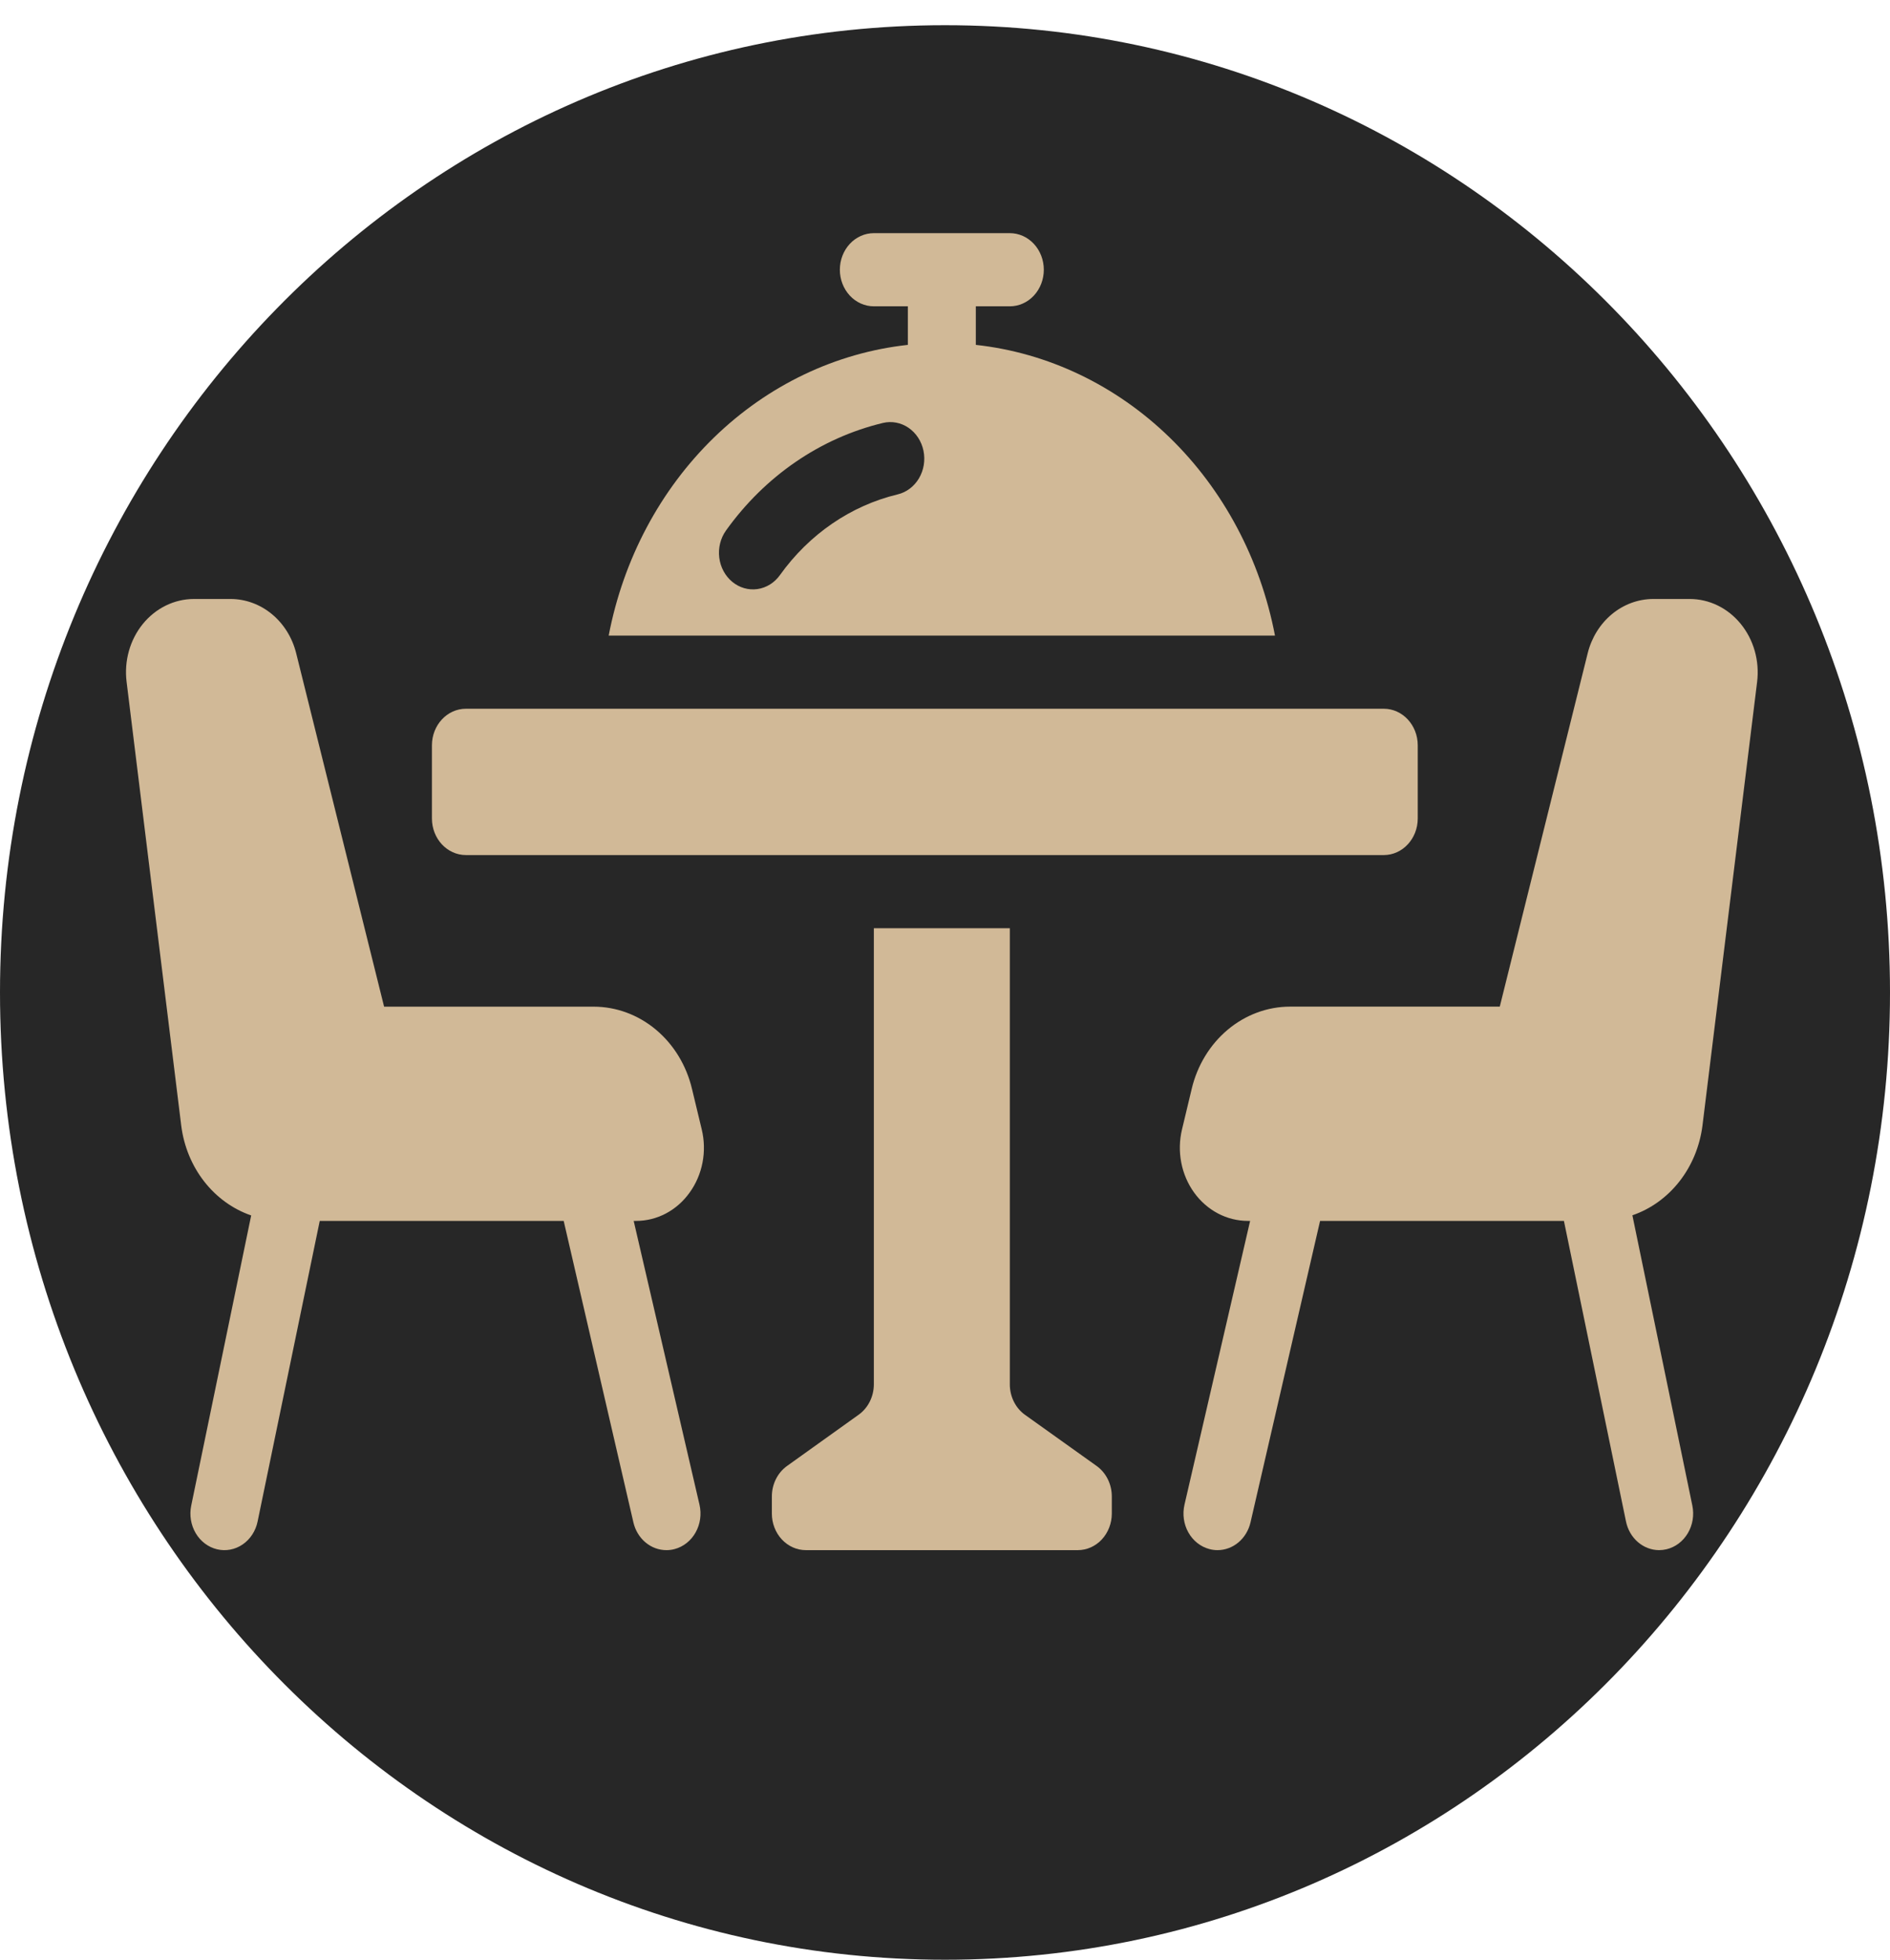
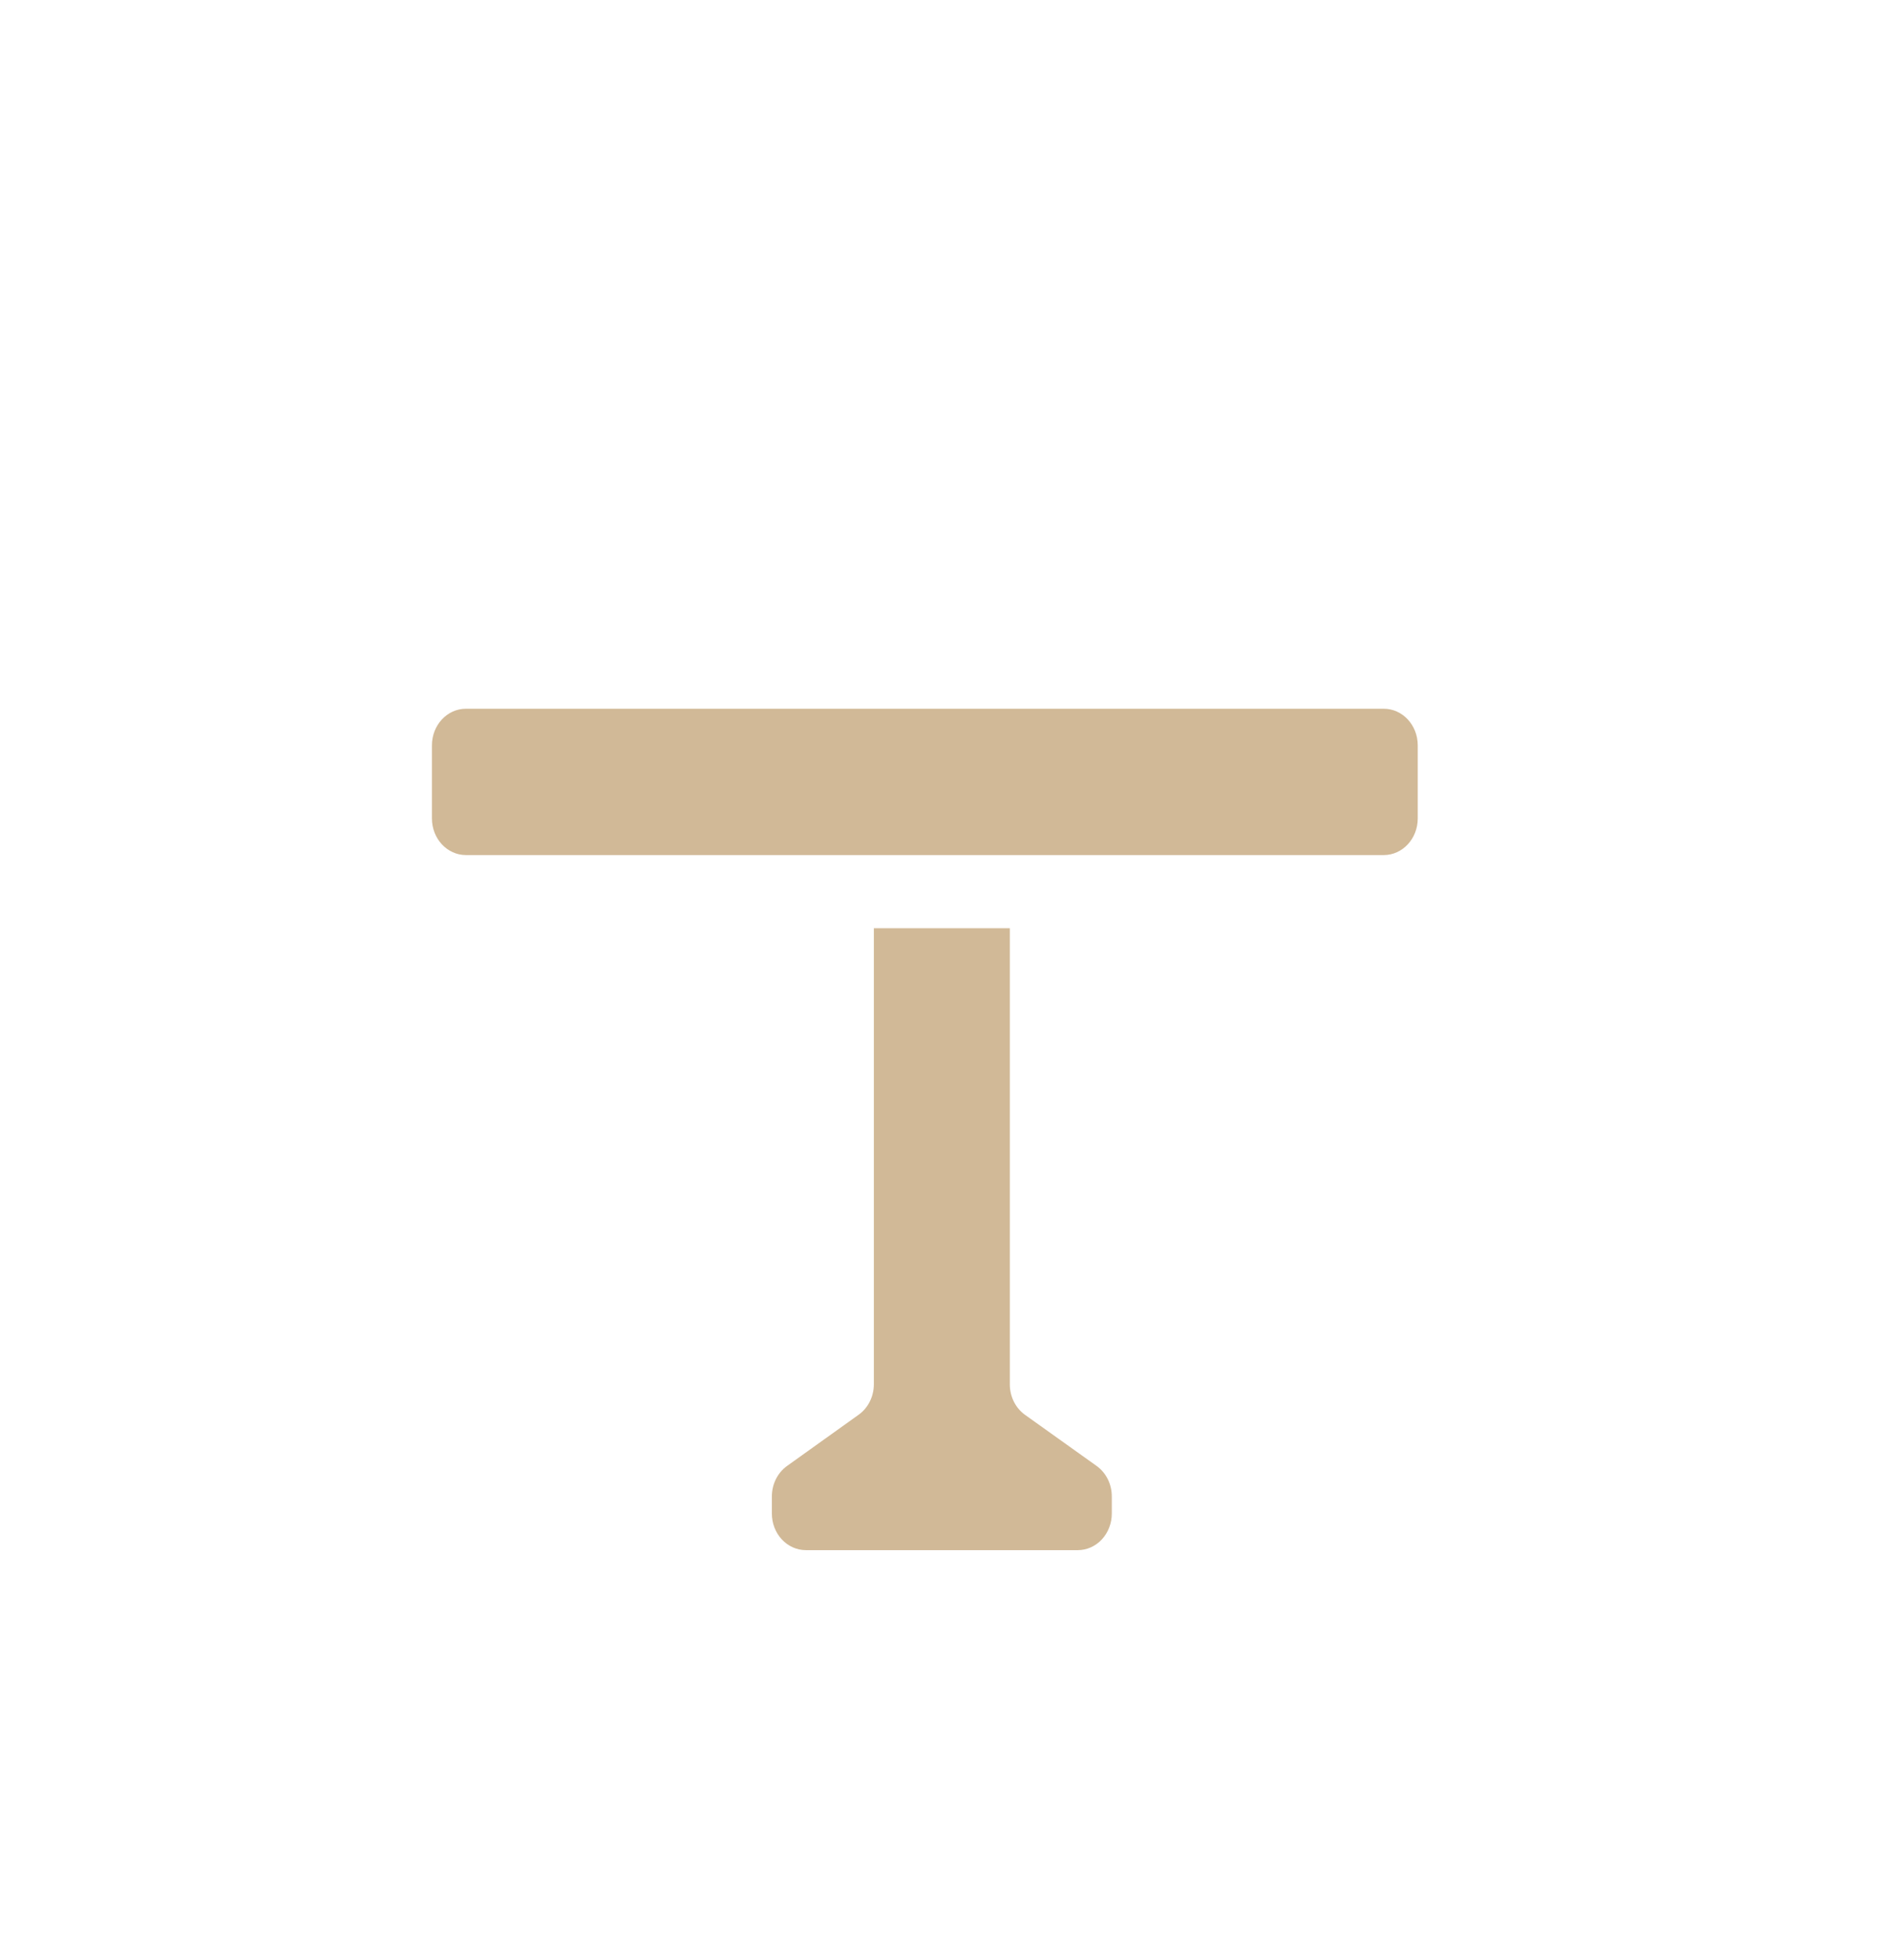
<svg xmlns="http://www.w3.org/2000/svg" width="300" height="311" viewBox="0 0 300 311" fill="none">
-   <path d="M150 311C232.843 311 300 242.276 300 157.5C300 72.724 232.843 4 150 4C67.157 4 0 72.724 0 157.5C0 242.276 67.157 311 150 311Z" fill="#272727" />
  <path d="M174.076 232.645L162.69 224.518C161.949 223.986 161.342 223.265 160.923 222.419C160.504 221.573 160.286 220.629 160.289 219.67V147.305H138.706V219.67C138.706 220.626 138.487 221.567 138.068 222.409C137.649 223.252 137.043 223.97 136.305 224.5L124.919 232.645C124.181 233.176 123.575 233.894 123.156 234.737C122.737 235.579 122.518 236.52 122.518 237.476V240.193C122.518 241.732 123.087 243.209 124.099 244.298C125.111 245.386 126.483 245.998 127.914 245.998H171.081C172.512 245.998 173.884 245.386 174.896 244.298C175.908 243.209 176.477 241.732 176.477 240.193V237.493C176.479 236.535 176.262 235.59 175.843 234.744C175.424 233.899 174.817 233.177 174.076 232.645Z" fill="#D1B997" />
  <path d="M219.643 112.472H73.956C70.976 112.472 68.56 115.071 68.56 118.277V129.888C68.56 133.094 70.976 135.694 73.956 135.694H219.643C222.623 135.694 225.039 133.094 225.039 129.888V118.277C225.039 115.071 222.623 112.472 219.643 112.472Z" fill="#D1B997" />
-   <path d="M154.893 54.73V48.611H160.289C161.72 48.611 163.093 47.999 164.105 46.911C165.117 45.822 165.685 44.345 165.685 42.806C165.685 41.266 165.117 39.789 164.105 38.7C163.093 37.612 161.72 37 160.289 37H138.706C137.275 37 135.902 37.612 134.89 38.7C133.879 39.789 133.31 41.266 133.31 42.806C133.31 44.345 133.879 45.822 134.89 46.911C135.902 47.999 137.275 48.611 138.706 48.611H144.102V54.73C132.654 55.982 121.877 61.13 113.337 69.427C104.797 77.724 98.94 88.735 96.618 100.861H202.377C200.055 88.735 194.198 77.724 185.658 69.427C177.118 61.13 166.341 55.982 154.893 54.73ZM142.483 78.457C135.056 80.241 128.445 84.771 123.803 91.258C122.932 92.481 121.645 93.281 120.226 93.483C118.807 93.685 117.371 93.272 116.235 92.335C115.099 91.398 114.355 90.014 114.167 88.487C113.979 86.96 114.363 85.415 115.234 84.193C121.425 75.54 130.241 69.498 140.147 67.119C140.838 66.954 141.554 66.937 142.252 67.07C142.95 67.202 143.617 67.481 144.214 67.891C144.812 68.3 145.329 68.833 145.736 69.457C146.142 70.082 146.43 70.787 146.584 71.531C146.737 72.276 146.753 73.045 146.63 73.796C146.507 74.547 146.247 75.265 145.867 75.908C145.486 76.551 144.991 77.107 144.41 77.545C143.83 77.982 143.175 78.292 142.483 78.457Z" fill="#D1B997" />
-   <path d="M276.3 98.997C275.289 97.758 274.045 96.765 272.649 96.085C271.253 95.405 269.738 95.054 268.206 95.055H262.384C260.019 95.068 257.724 95.917 255.851 97.47C253.979 99.024 252.632 101.196 252.018 103.653L238.059 159.746H204.772C201.191 159.75 197.713 161.035 194.886 163.4C192.059 165.765 190.043 169.075 189.157 172.808L187.619 179.235C187.208 180.95 187.166 182.744 187.498 184.478C187.83 186.213 188.526 187.844 189.534 189.244C190.542 190.645 191.834 191.779 193.312 192.56C194.79 193.341 196.414 193.747 198.06 193.749H198.432L188.013 238.788C187.842 239.528 187.808 240.297 187.913 241.052C188.019 241.806 188.261 242.531 188.627 243.184C188.993 243.838 189.475 244.407 190.045 244.86C190.616 245.313 191.264 245.641 191.952 245.824C192.379 245.941 192.817 246 193.258 245.998C194.461 245.998 195.63 245.564 196.579 244.767C197.527 243.97 198.2 242.854 198.492 241.598L209.537 193.749H248.241L258.094 241.452C258.36 242.74 259.025 243.891 259.981 244.717C260.936 245.544 262.124 245.995 263.35 245.998C263.745 245.997 264.14 245.951 264.526 245.859C265.218 245.694 265.873 245.384 266.454 244.947C267.034 244.509 267.529 243.953 267.91 243.31C268.291 242.667 268.55 241.949 268.673 241.198C268.796 240.447 268.78 239.677 268.627 238.933L259.109 192.86C262.019 191.863 264.608 189.999 266.576 187.485C268.544 184.972 269.81 181.91 270.229 178.654L278.906 108.222C279.109 106.573 278.982 104.897 278.532 103.305C278.083 101.714 277.321 100.245 276.3 98.997Z" fill="#D1B997" />
-   <path d="M109.46 189.261C110.475 187.861 111.176 186.228 111.51 184.49C111.844 182.751 111.802 180.953 111.387 179.235L109.843 172.814C108.959 169.081 106.945 165.771 104.118 163.405C101.292 161.04 97.814 159.755 94.233 159.752H60.968L47.009 103.653C46.394 101.191 45.043 99.016 43.165 97.462C41.287 95.908 38.986 95.062 36.617 95.055H30.757C29.222 95.06 27.706 95.418 26.31 96.103C24.914 96.789 23.67 97.787 22.661 99.031C21.652 100.275 20.901 101.736 20.459 103.317C20.016 104.898 19.892 106.562 20.094 108.199L28.771 178.654C29.184 181.911 30.446 184.976 32.41 187.494C34.374 190.012 36.961 191.88 39.87 192.884L30.352 238.933C30.041 240.436 30.299 242.011 31.067 243.31C31.836 244.61 33.053 245.528 34.45 245.862C35.847 246.196 37.311 245.919 38.519 245.092C39.727 244.265 40.58 242.956 40.89 241.452L50.754 193.749H89.474L100.541 241.598C100.833 242.857 101.509 243.975 102.46 244.772C103.412 245.57 104.585 246.002 105.791 245.998C106.232 246 106.67 245.941 107.097 245.824C107.785 245.64 108.432 245.312 109.002 244.859C109.572 244.405 110.053 243.836 110.418 243.182C110.784 242.529 111.026 241.805 111.131 241.051C111.236 240.296 111.202 239.528 111.031 238.788L100.584 193.749H100.962C102.604 193.753 104.224 193.35 105.698 192.572C107.172 191.794 108.459 190.661 109.46 189.261Z" fill="#D1B997" />
</svg>